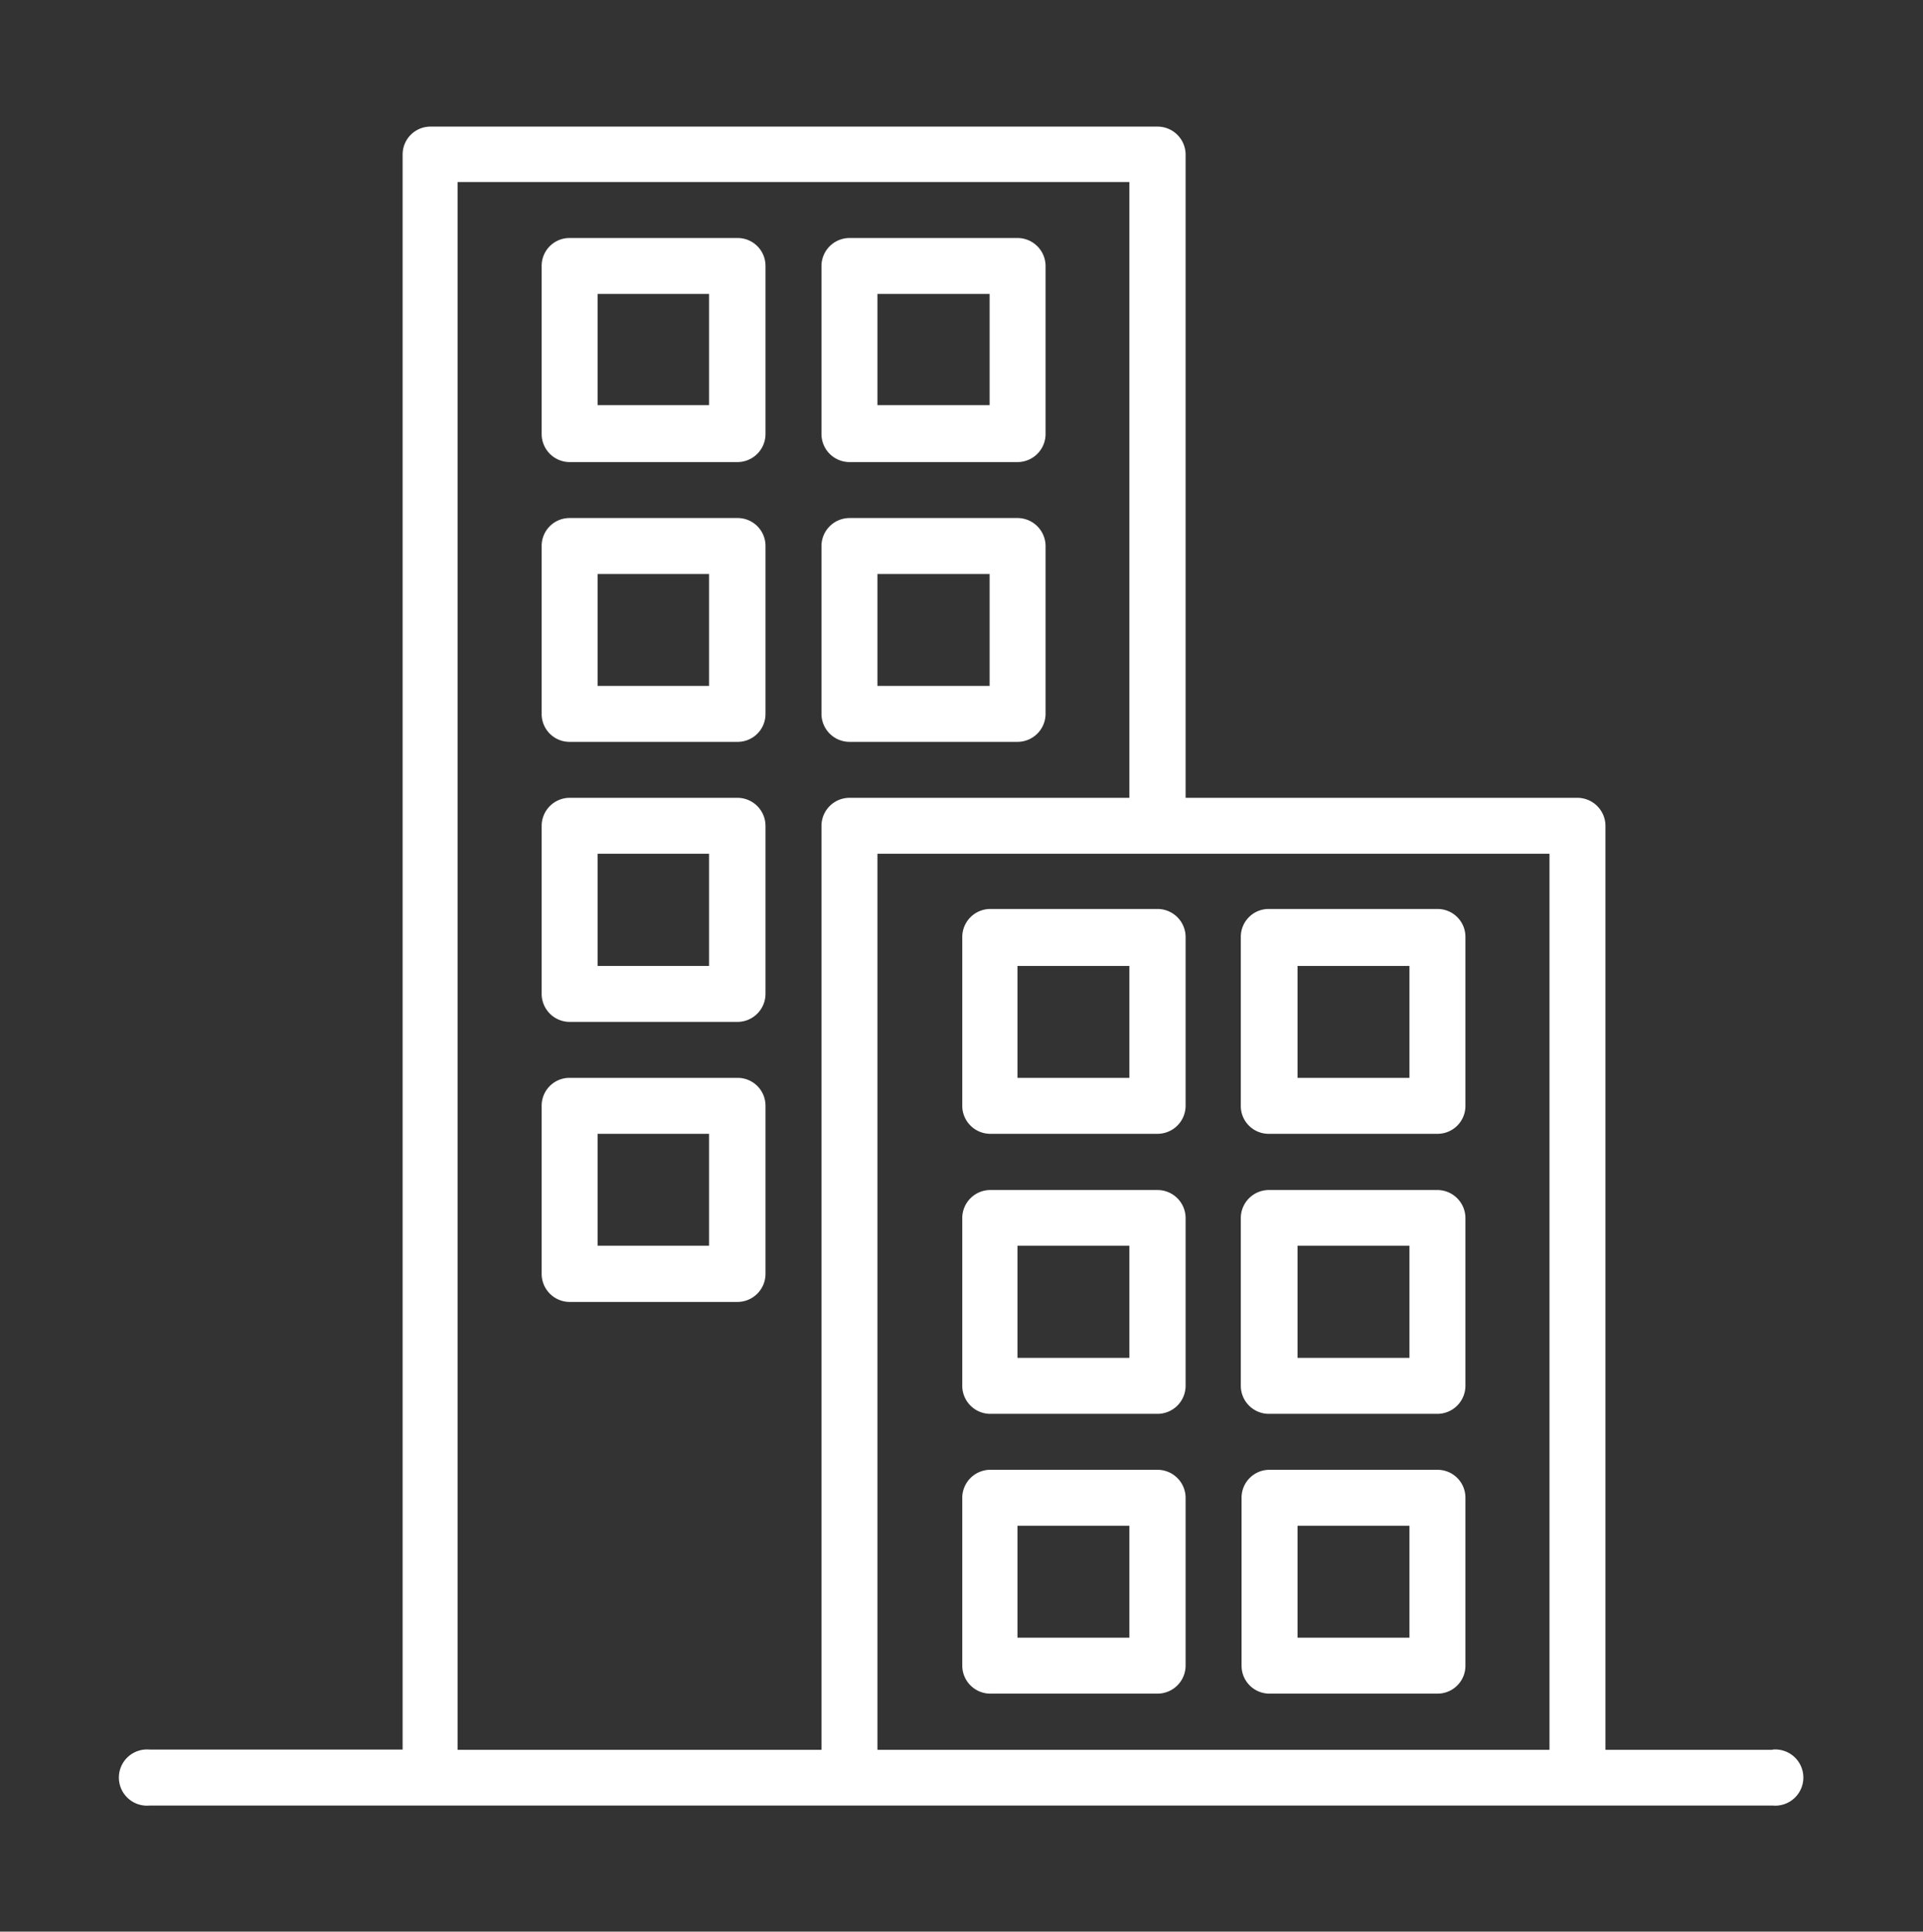
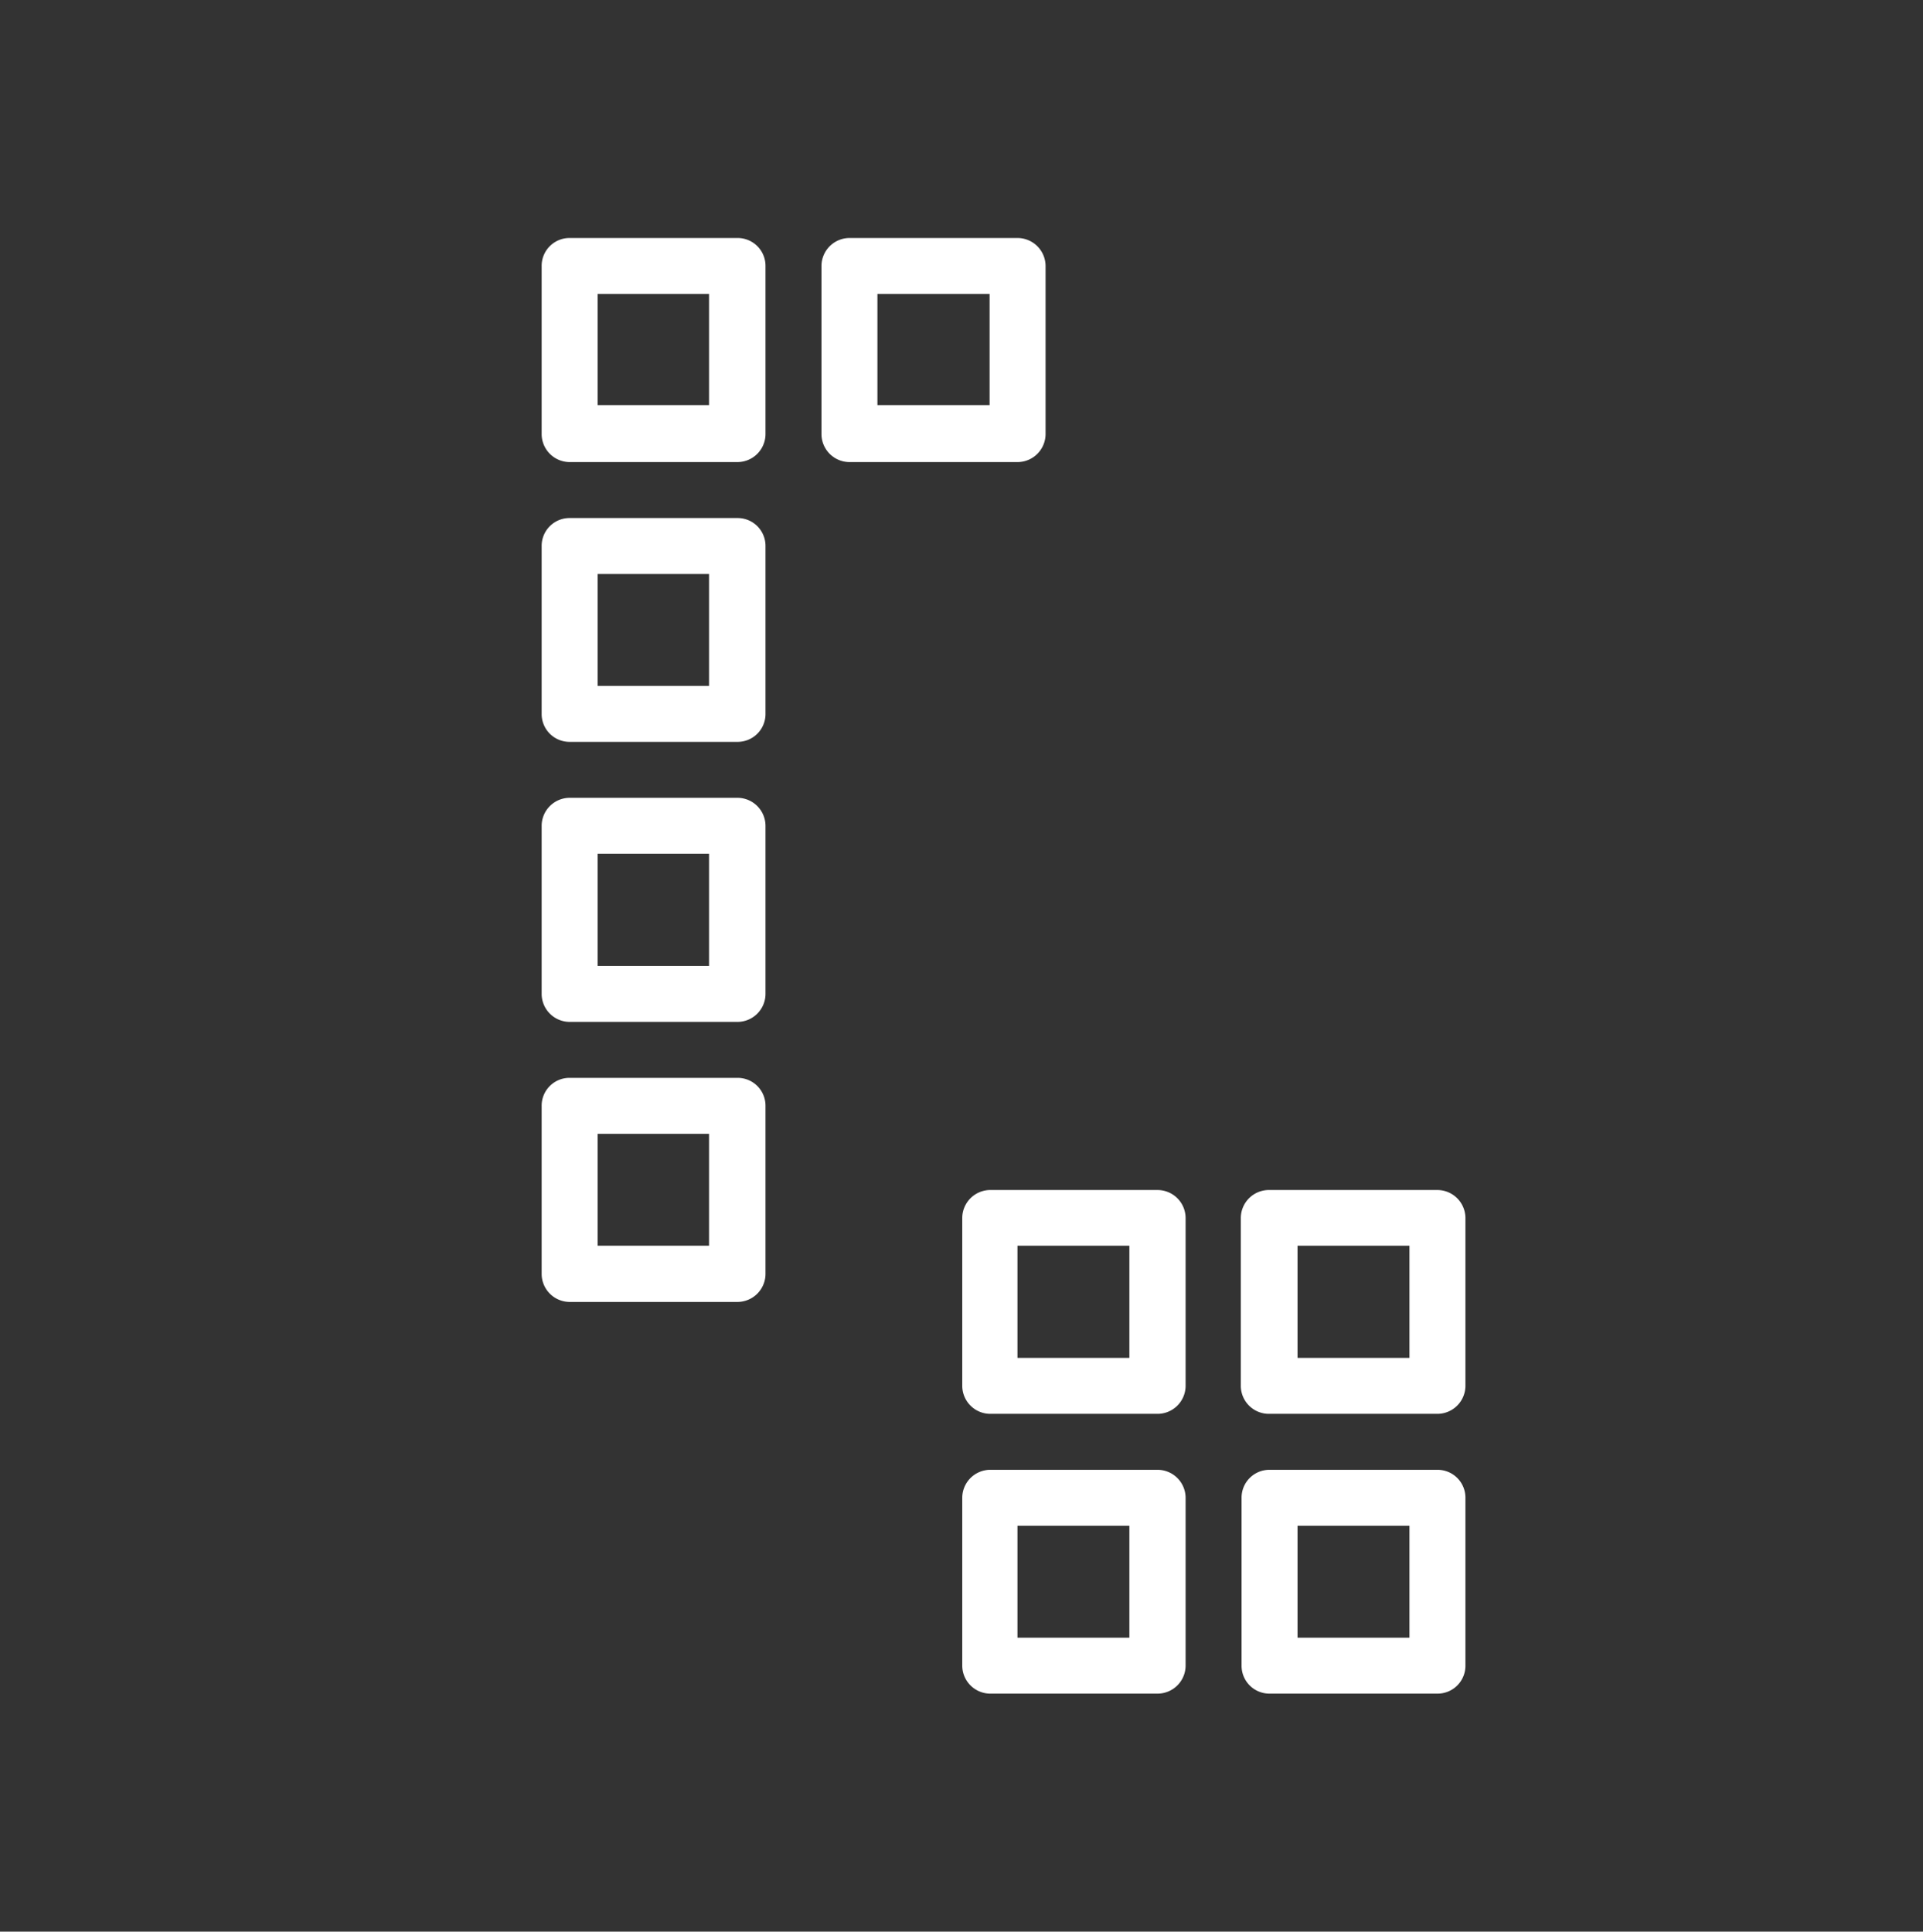
<svg xmlns="http://www.w3.org/2000/svg" id="Capa_1" data-name="Capa 1" viewBox="0 0 75.94 76.29">
  <rect x="0" y="0" width="75.94" height="76.29" fill="#333333" stroke="none" />
  <defs>
    <style>.cls-1{fill:#fff;}</style>
  </defs>
-   <path class="cls-1" d="M40.18,20.46H33.55a1.11,1.11,0,0,0-1.11,1.1V28.2a1.11,1.11,0,0,0,1.11,1.1h6.63a1.11,1.11,0,0,0,1.11-1.1V21.56A1.11,1.11,0,0,0,40.18,20.46Zm-1.1,6.63H34.65V22.67h4.43Z" />
  <path class="cls-1" d="M40.18,9.4H33.55a1.11,1.11,0,0,0-1.11,1.11v6.63a1.11,1.11,0,0,0,1.11,1.11h6.63a1.11,1.11,0,0,0,1.11-1.11V10.51A1.11,1.11,0,0,0,40.18,9.4ZM39.08,16H34.65V11.61h4.43Z" />
  <path class="cls-1" d="M29.13,20.46H22.49a1.1,1.1,0,0,0-1.1,1.1V28.2a1.1,1.1,0,0,0,1.1,1.1h6.64a1.1,1.1,0,0,0,1.1-1.1V21.56A1.1,1.1,0,0,0,29.13,20.46ZM28,27.09H23.6V22.67H28Z" />
  <path class="cls-1" d="M29.13,9.4H22.49a1.1,1.1,0,0,0-1.1,1.11v6.63a1.11,1.11,0,0,0,1.1,1.11h6.64a1.11,1.11,0,0,0,1.1-1.11V10.51A1.1,1.1,0,0,0,29.13,9.4ZM28,16H23.6V11.61H28Z" />
  <path class="cls-1" d="M29.13,31.51H22.49a1.11,1.11,0,0,0-1.1,1.11v6.63a1.11,1.11,0,0,0,1.1,1.11h6.64a1.11,1.11,0,0,0,1.1-1.11V32.62A1.11,1.11,0,0,0,29.13,31.51ZM28,38.15H23.6V33.72H28Z" />
  <path class="cls-1" d="M29.13,42.57H22.49a1.1,1.1,0,0,0-1.1,1.11v6.63a1.11,1.11,0,0,0,1.1,1.11h6.64a1.11,1.11,0,0,0,1.1-1.11V43.68A1.1,1.1,0,0,0,29.13,42.57ZM28,49.2H23.6V44.78H28Z" />
  <path class="cls-1" d="M50.13,55.84h6.64a1.11,1.11,0,0,0,1.1-1.11V48.1A1.11,1.11,0,0,0,56.77,47H50.13A1.11,1.11,0,0,0,49,48.1v6.63A1.11,1.11,0,0,0,50.13,55.84Zm1.11-6.64h4.42v4.43H51.24Z" />
-   <path class="cls-1" d="M50.13,44.78h6.64a1.1,1.1,0,0,0,1.1-1.1V37a1.1,1.1,0,0,0-1.1-1.1H50.13A1.1,1.1,0,0,0,49,37v6.64A1.1,1.1,0,0,0,50.13,44.78Zm1.11-6.63h4.42v4.42H51.24Z" />
  <path class="cls-1" d="M50.13,66.89h6.64a1.1,1.1,0,0,0,1.1-1.1V59.15a1.1,1.1,0,0,0-1.1-1.1H50.13a1.1,1.1,0,0,0-1.1,1.1v6.64A1.1,1.1,0,0,0,50.13,66.89Zm1.11-6.63h4.42v4.42H51.24Z" />
  <path class="cls-1" d="M39.08,55.84h6.63a1.11,1.11,0,0,0,1.11-1.11V48.1A1.11,1.11,0,0,0,45.71,47H39.08A1.11,1.11,0,0,0,38,48.1v6.63A1.11,1.11,0,0,0,39.08,55.84Zm1.1-6.64H44.6v4.43H40.18Z" />
-   <path class="cls-1" d="M39.08,44.78h6.63a1.11,1.11,0,0,0,1.11-1.1V37a1.11,1.11,0,0,0-1.11-1.1H39.08A1.11,1.11,0,0,0,38,37v6.64A1.11,1.11,0,0,0,39.08,44.78Zm1.1-6.63H44.6v4.42H40.18Z" />
  <path class="cls-1" d="M39.08,66.89h6.63a1.11,1.11,0,0,0,1.11-1.1V59.15a1.11,1.11,0,0,0-1.11-1.1H39.08A1.11,1.11,0,0,0,38,59.15v6.64A1.11,1.11,0,0,0,39.08,66.89Zm1.1-6.63H44.6v4.42H40.18Z" />
-   <path class="cls-1" d="M70,69.11H63.4V32.62a1.11,1.11,0,0,0-1.1-1.11H46.82V6.08A1.11,1.11,0,0,0,45.71,5H17a1.1,1.1,0,0,0-1.1,1.1v63H5.91a1.11,1.11,0,1,0,0,2.21H70a1.11,1.11,0,1,0,0-2.21ZM32.44,32.62V69.11H18.07V7.19H44.6V31.51H33.55A1.11,1.11,0,0,0,32.44,32.62ZM61.19,69.11H34.65V33.72H61.19Z" />
</svg>